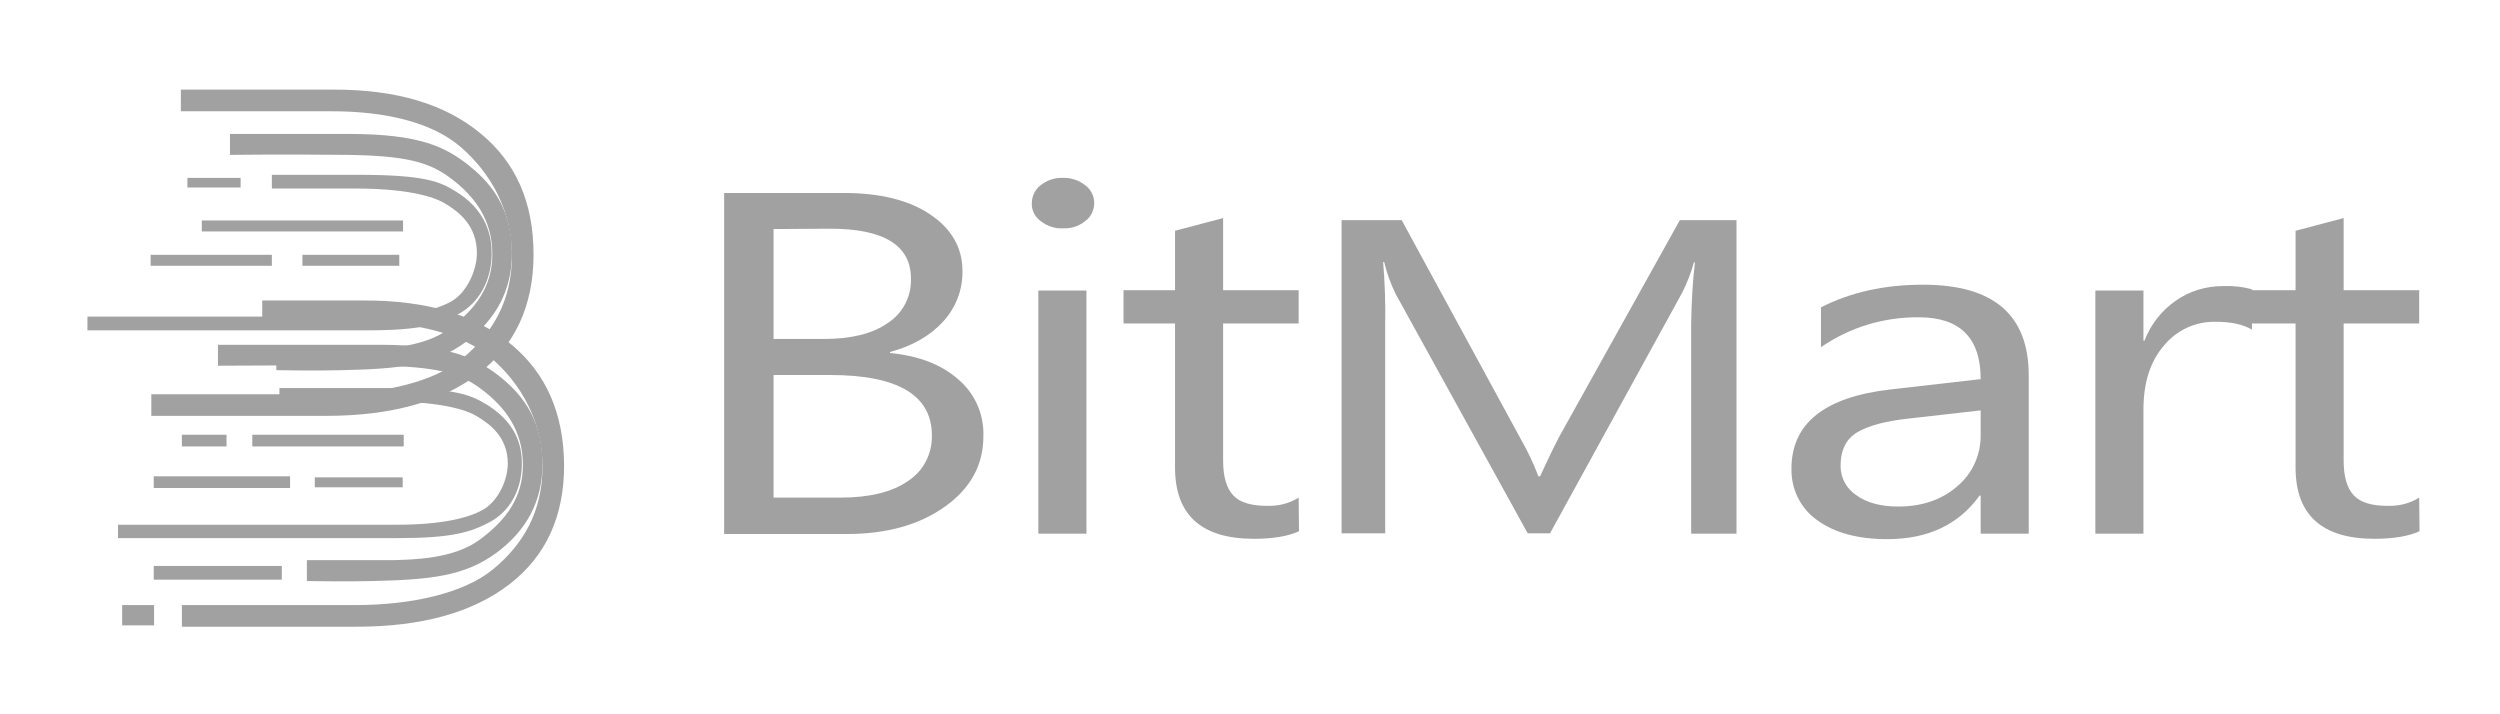
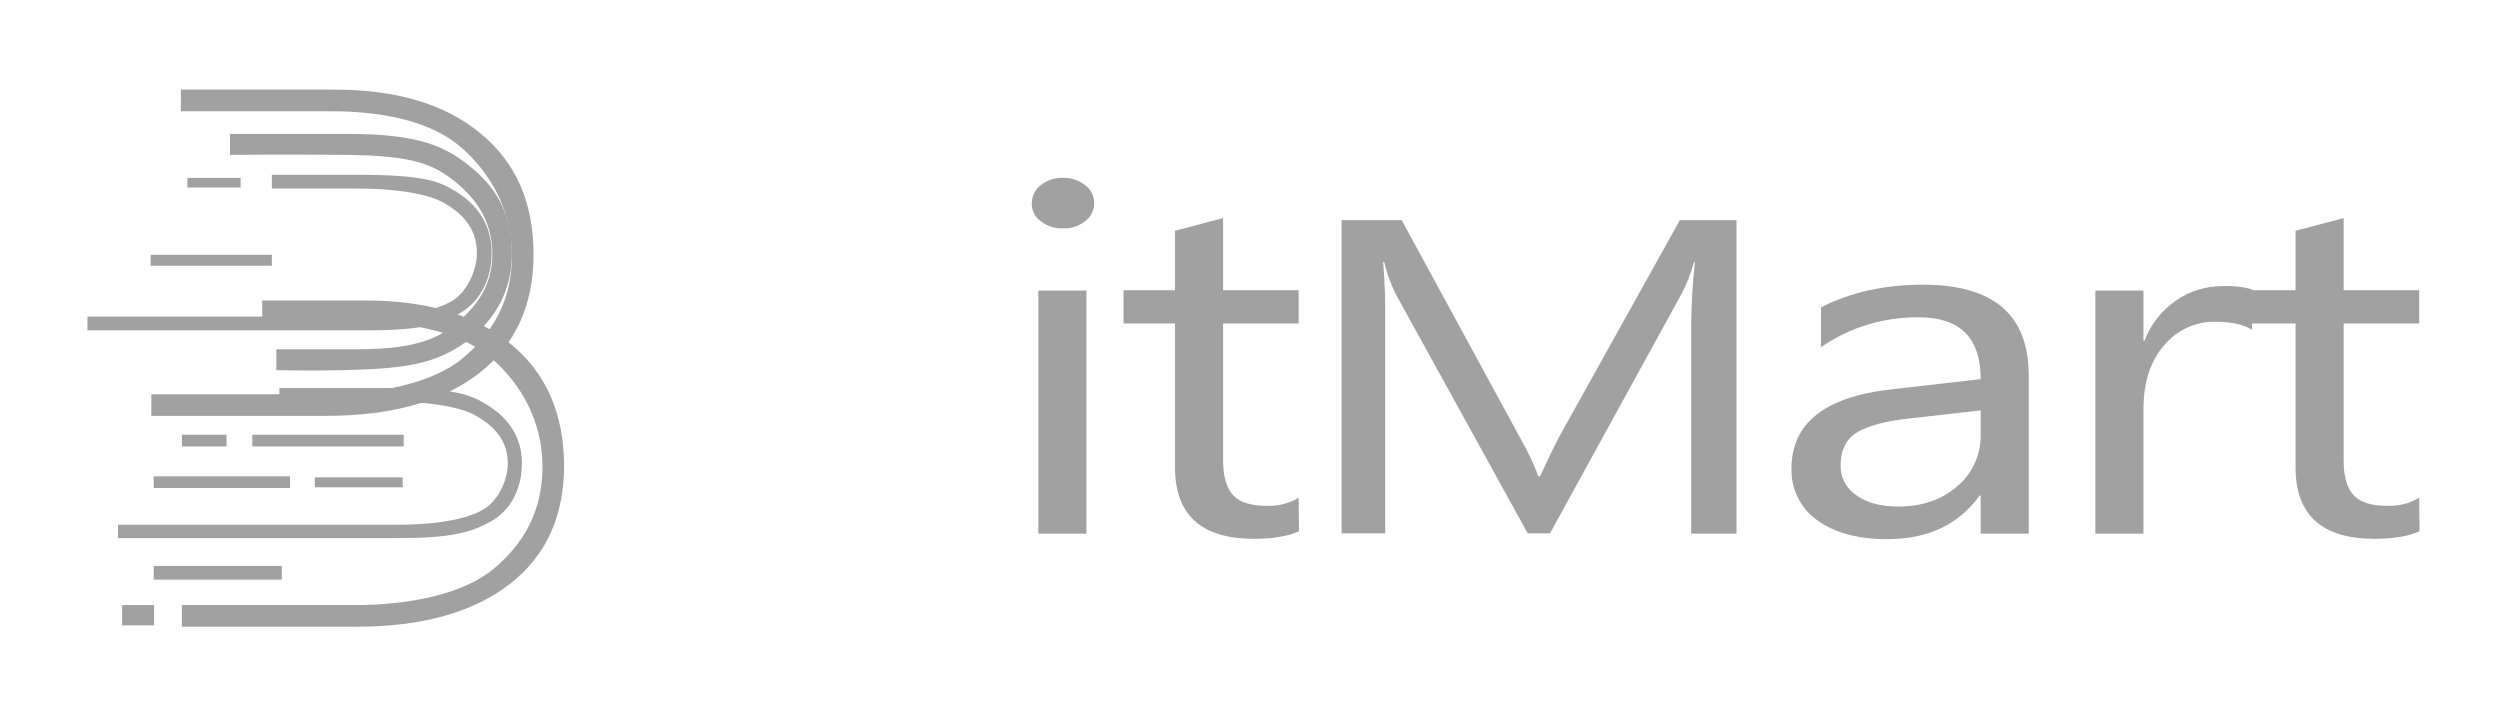
<svg xmlns="http://www.w3.org/2000/svg" width="98" height="28" viewBox="0 0 98 28" fill="none">
  <path d="M18.828 5.223C17.442 4.079 15.544 3.513 13.121 3.513H7.09V4.362H13.013C15.072 4.362 16.93 4.779 18.074 5.775C19.219 6.771 20.067 8.225 20.067 10.029C20.067 11.779 19.313 13.058 18.142 14.04C16.971 15.023 14.844 15.454 12.73 15.454H5.932V16.302H12.784C15.328 16.302 17.321 15.75 18.761 14.646C20.188 13.542 20.915 11.981 20.915 9.975C20.915 7.929 20.215 6.354 18.828 5.223Z" fill="#A1A1A1" />
  <path d="M18.317 6.435C17.455 5.775 16.473 5.25 13.673 5.25H9.015V6.071C9.015 6.071 11.101 6.044 13.565 6.071C15.948 6.098 16.823 6.367 17.63 6.96C18.653 7.713 19.299 8.656 19.299 9.962C19.299 11.227 18.653 12.115 17.617 12.883C16.567 13.664 14.951 13.664 14.292 13.69C14.05 13.69 10.832 13.69 10.832 13.69V14.511C10.832 14.511 12.421 14.539 13.417 14.511C15.678 14.458 17.024 14.323 18.276 13.394C19.448 12.519 20.067 11.375 20.067 9.921C20.067 8.01 19.098 7.054 18.317 6.435Z" fill="#A1A1A1" />
  <path d="M17.899 7.525C17.253 7.121 16.688 6.852 14.009 6.852H10.657V7.39H13.915C16.284 7.39 17.173 7.808 17.455 7.983C17.994 8.306 18.694 8.844 18.694 9.921C18.694 10.608 18.29 11.483 17.684 11.819C17.132 12.129 16.123 12.412 14.359 12.412H3.428V12.95H14.386C16.526 12.95 17.253 12.708 18.007 12.29C18.761 11.873 19.273 11.011 19.273 9.921C19.273 8.683 18.586 7.956 17.899 7.525Z" fill="#A1A1A1" />
  <path d="M20.026 13.489C18.64 12.344 16.742 11.779 14.319 11.779H10.28V12.627H14.198C16.257 12.627 18.115 13.058 19.259 14.04C20.403 15.023 21.265 16.491 21.265 18.294C21.265 20.044 20.524 21.323 19.34 22.306C18.155 23.288 16.042 23.719 13.928 23.719H7.13V24.567H13.982C16.526 24.567 18.519 24.015 19.959 22.912C21.399 21.808 22.113 20.246 22.113 18.241C22.099 16.208 21.413 14.633 20.026 13.489Z" fill="#A1A1A1" />
-   <path d="M19.515 14.7C18.653 14.054 17.671 13.515 14.871 13.515H8.544V14.336C8.544 14.336 12.3 14.31 14.763 14.336C17.146 14.364 18.021 14.633 18.828 15.225C19.851 15.979 20.497 16.921 20.497 18.227C20.497 19.492 19.851 20.381 18.815 21.148C17.765 21.929 16.149 21.929 15.49 21.956C15.248 21.956 12.03 21.956 12.03 21.956V22.777C12.03 22.777 13.632 22.804 14.615 22.777C16.876 22.723 18.223 22.588 19.474 21.66C20.646 20.785 21.265 19.64 21.265 18.186C21.265 16.288 20.309 15.319 19.515 14.7Z" fill="#A1A1A1" />
  <path d="M9.89 17.5H15.826V17.042H9.89V17.5Z" fill="#A1A1A1" />
  <path d="M12.34 19.102H15.786V18.712H12.34V19.102Z" fill="#A1A1A1" />
  <path d="M7.13 17.5H8.88V17.042H7.13V17.5Z" fill="#A1A1A1" />
  <path d="M6.026 19.129H11.371V18.671H6.026V19.129Z" fill="#A1A1A1" />
  <path d="M7.346 7.35H9.432V6.973H7.346V7.35Z" fill="#A1A1A1" />
  <path d="M5.905 10.419H10.657V9.988H5.905V10.419Z" fill="#A1A1A1" />
  <path d="M6.026 22.723H11.047V22.185H6.026V22.723Z" fill="#A1A1A1" />
  <path d="M4.788 24.514H6.04V23.719H4.788V24.514Z" fill="#A1A1A1" />
-   <path d="M7.911 9.073H15.8V8.642H7.911V9.073Z" fill="#A1A1A1" />
-   <path d="M11.855 10.419H15.652V9.988H11.855V10.419Z" fill="#A1A1A1" />
  <path d="M19.098 15.871C18.451 15.481 17.886 15.211 15.207 15.211H10.953V15.736H15.127C17.496 15.736 18.398 16.14 18.667 16.302C19.192 16.611 19.905 17.123 19.905 18.173C19.905 18.846 19.502 19.681 18.896 20.004C18.344 20.3 17.334 20.569 15.571 20.569H4.626V21.094H15.584C17.724 21.094 18.451 20.865 19.205 20.462C19.959 20.058 20.457 19.236 20.457 18.173C20.471 17.002 19.784 16.302 19.098 15.871Z" fill="#A1A1A1" />
-   <path d="M30.324 14.7V19.506H32.949C34.08 19.506 34.969 19.29 35.588 18.86C36.194 18.469 36.544 17.796 36.53 17.069C36.53 15.494 35.197 14.7 32.546 14.7H30.324ZM30.324 8.979V13.287H32.303C33.367 13.287 34.188 13.085 34.794 12.667C35.386 12.29 35.736 11.617 35.709 10.917C35.709 9.625 34.659 8.965 32.546 8.965L30.324 8.979ZM28.386 20.919V7.565H33.084C34.511 7.565 35.642 7.848 36.476 8.414C37.311 8.979 37.728 9.719 37.728 10.621C37.742 11.348 37.472 12.062 36.974 12.6C36.463 13.165 35.776 13.556 34.888 13.798V13.838C36.005 13.946 36.894 14.283 37.553 14.862C38.213 15.414 38.576 16.235 38.549 17.096C38.549 18.24 38.038 19.156 37.028 19.869C36.019 20.583 34.74 20.933 33.192 20.933H28.386V20.919Z" fill="#A1A1A1" />
  <path d="M40.703 20.919H42.588V11.388H40.703V20.919ZM41.659 8.952C41.349 8.965 41.04 8.858 40.797 8.669C40.569 8.508 40.434 8.238 40.447 7.969C40.447 7.687 40.582 7.417 40.797 7.256C41.04 7.067 41.349 6.96 41.659 6.973C41.982 6.96 42.292 7.067 42.534 7.256C42.924 7.538 43.005 8.077 42.736 8.467C42.682 8.548 42.615 8.615 42.534 8.669C42.292 8.871 41.982 8.965 41.659 8.952Z" fill="#A1A1A1" />
  <path d="M50.921 20.825C50.476 21.027 49.884 21.121 49.157 21.121C47.097 21.121 46.061 20.192 46.061 18.321V12.681H44.042V11.375H46.061V9.046L47.946 8.548V11.375H50.907V12.681H47.946V18.052C47.946 18.685 48.08 19.142 48.349 19.425C48.619 19.708 49.063 19.829 49.682 19.829C50.113 19.842 50.544 19.735 50.907 19.506L50.921 20.825Z" fill="#A1A1A1" />
  <path d="M68.057 20.919H66.294V12.681C66.307 11.886 66.347 11.079 66.442 10.285H66.401C66.294 10.688 66.132 11.092 65.944 11.469L60.761 20.906H59.886L54.717 11.537C54.515 11.133 54.367 10.715 54.259 10.271H54.219C54.286 11.065 54.313 11.873 54.3 12.681V20.906H52.59V8.629H54.946L59.603 17.19C59.873 17.662 60.115 18.16 60.303 18.671H60.371C60.68 17.998 60.922 17.5 61.097 17.163L65.85 8.629H68.071V20.919" fill="#A1A1A1" />
  <path d="M77.642 16.087L74.801 16.41C73.926 16.504 73.267 16.679 72.823 16.935C72.378 17.19 72.15 17.635 72.15 18.267C72.15 18.725 72.378 19.156 72.769 19.412C73.173 19.708 73.725 19.856 74.411 19.856C75.353 19.856 76.121 19.587 76.726 19.062C77.319 18.564 77.655 17.823 77.642 17.042V16.087ZM79.526 20.919H77.642V19.425H77.601C76.78 20.569 75.569 21.135 73.98 21.135C72.809 21.135 71.894 20.879 71.221 20.381C70.575 19.923 70.211 19.169 70.225 18.375C70.225 16.598 71.517 15.562 74.115 15.265L77.642 14.862C77.642 13.246 76.834 12.438 75.219 12.438C73.846 12.425 72.513 12.829 71.382 13.61V12.048C72.54 11.456 73.873 11.16 75.38 11.16C78.153 11.16 79.526 12.344 79.526 14.713V20.919Z" fill="#A1A1A1" />
  <path d="M88.276 12.923C87.94 12.721 87.469 12.613 86.85 12.613C86.069 12.6 85.328 12.937 84.83 13.542C84.292 14.162 84.023 14.996 84.023 16.06V20.919H82.138V11.388H84.023V13.354H84.063C84.305 12.721 84.736 12.169 85.301 11.779C85.84 11.402 86.486 11.213 87.159 11.213C87.536 11.2 87.926 11.24 88.29 11.348L88.276 12.923Z" fill="#A1A1A1" />
  <path d="M94.846 20.825C94.401 21.027 93.809 21.121 93.082 21.121C91.023 21.121 89.986 20.192 89.986 18.321V12.681H87.967V11.375H89.986V9.046L91.871 8.548V11.375H94.832V12.681H91.871V18.052C91.871 18.685 92.005 19.142 92.275 19.425C92.544 19.708 92.988 19.829 93.607 19.829C94.038 19.842 94.469 19.735 94.832 19.506L94.846 20.825Z" fill="#A1A1A1" />
</svg>